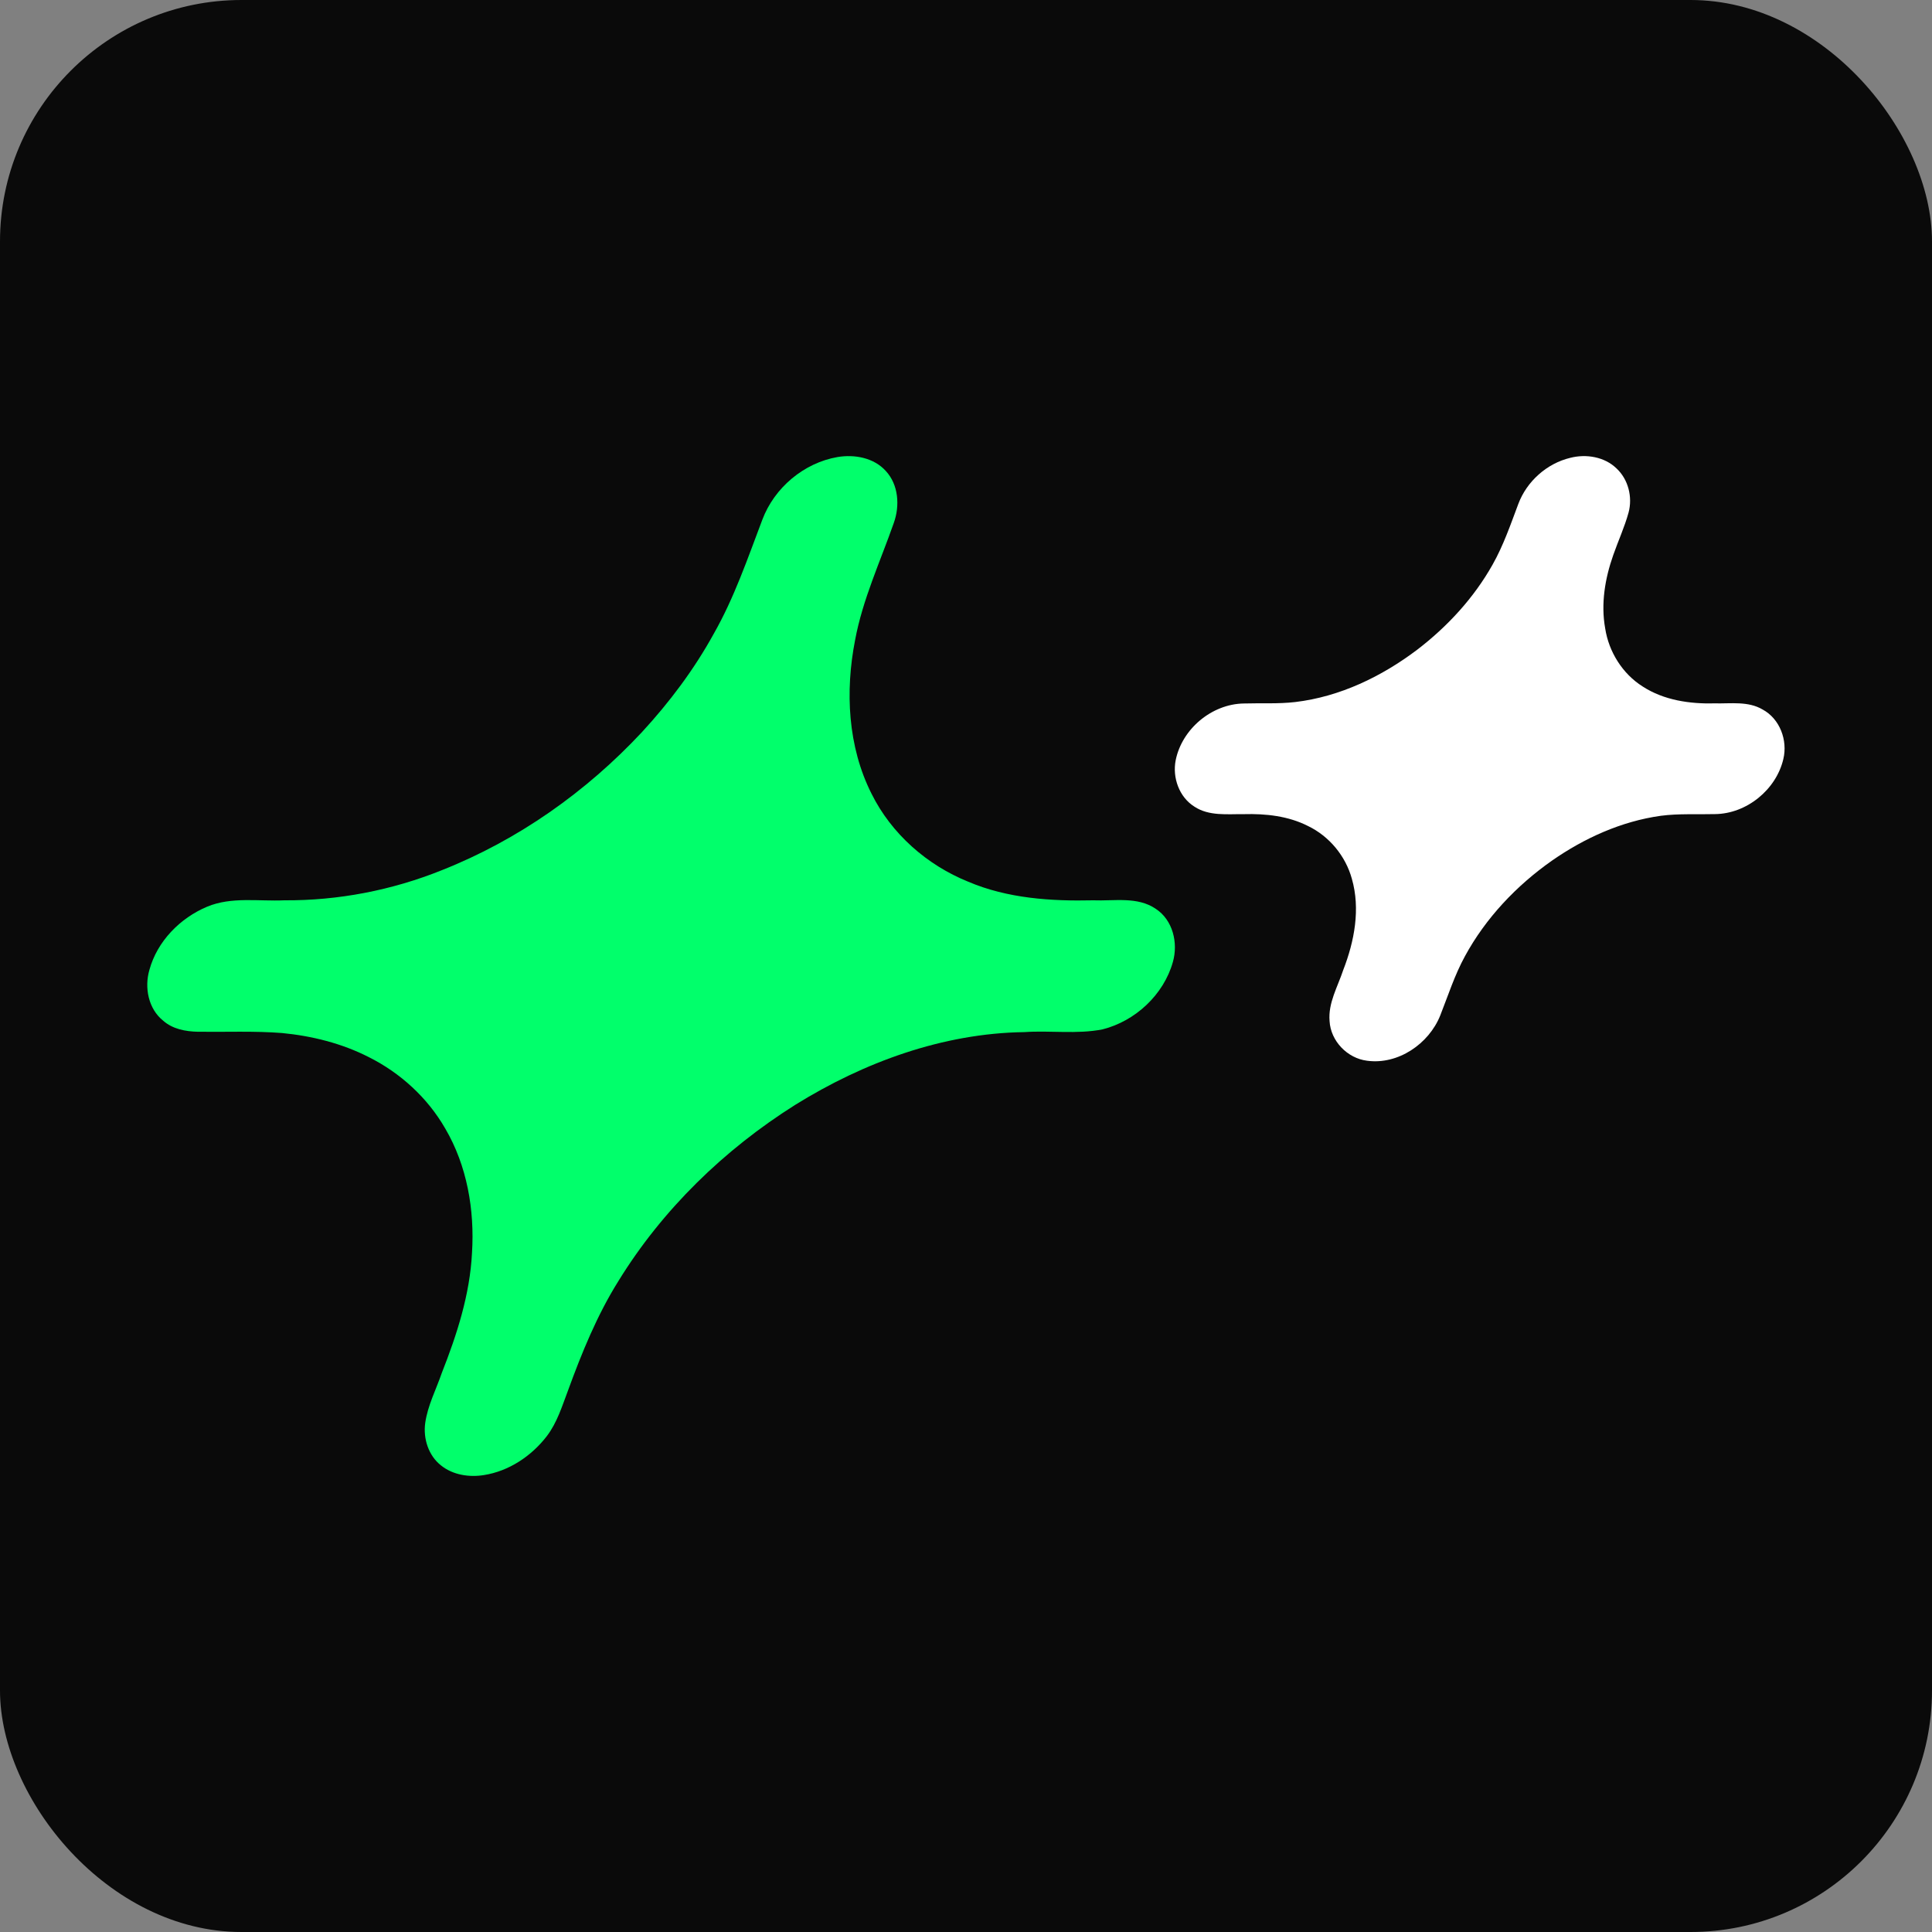
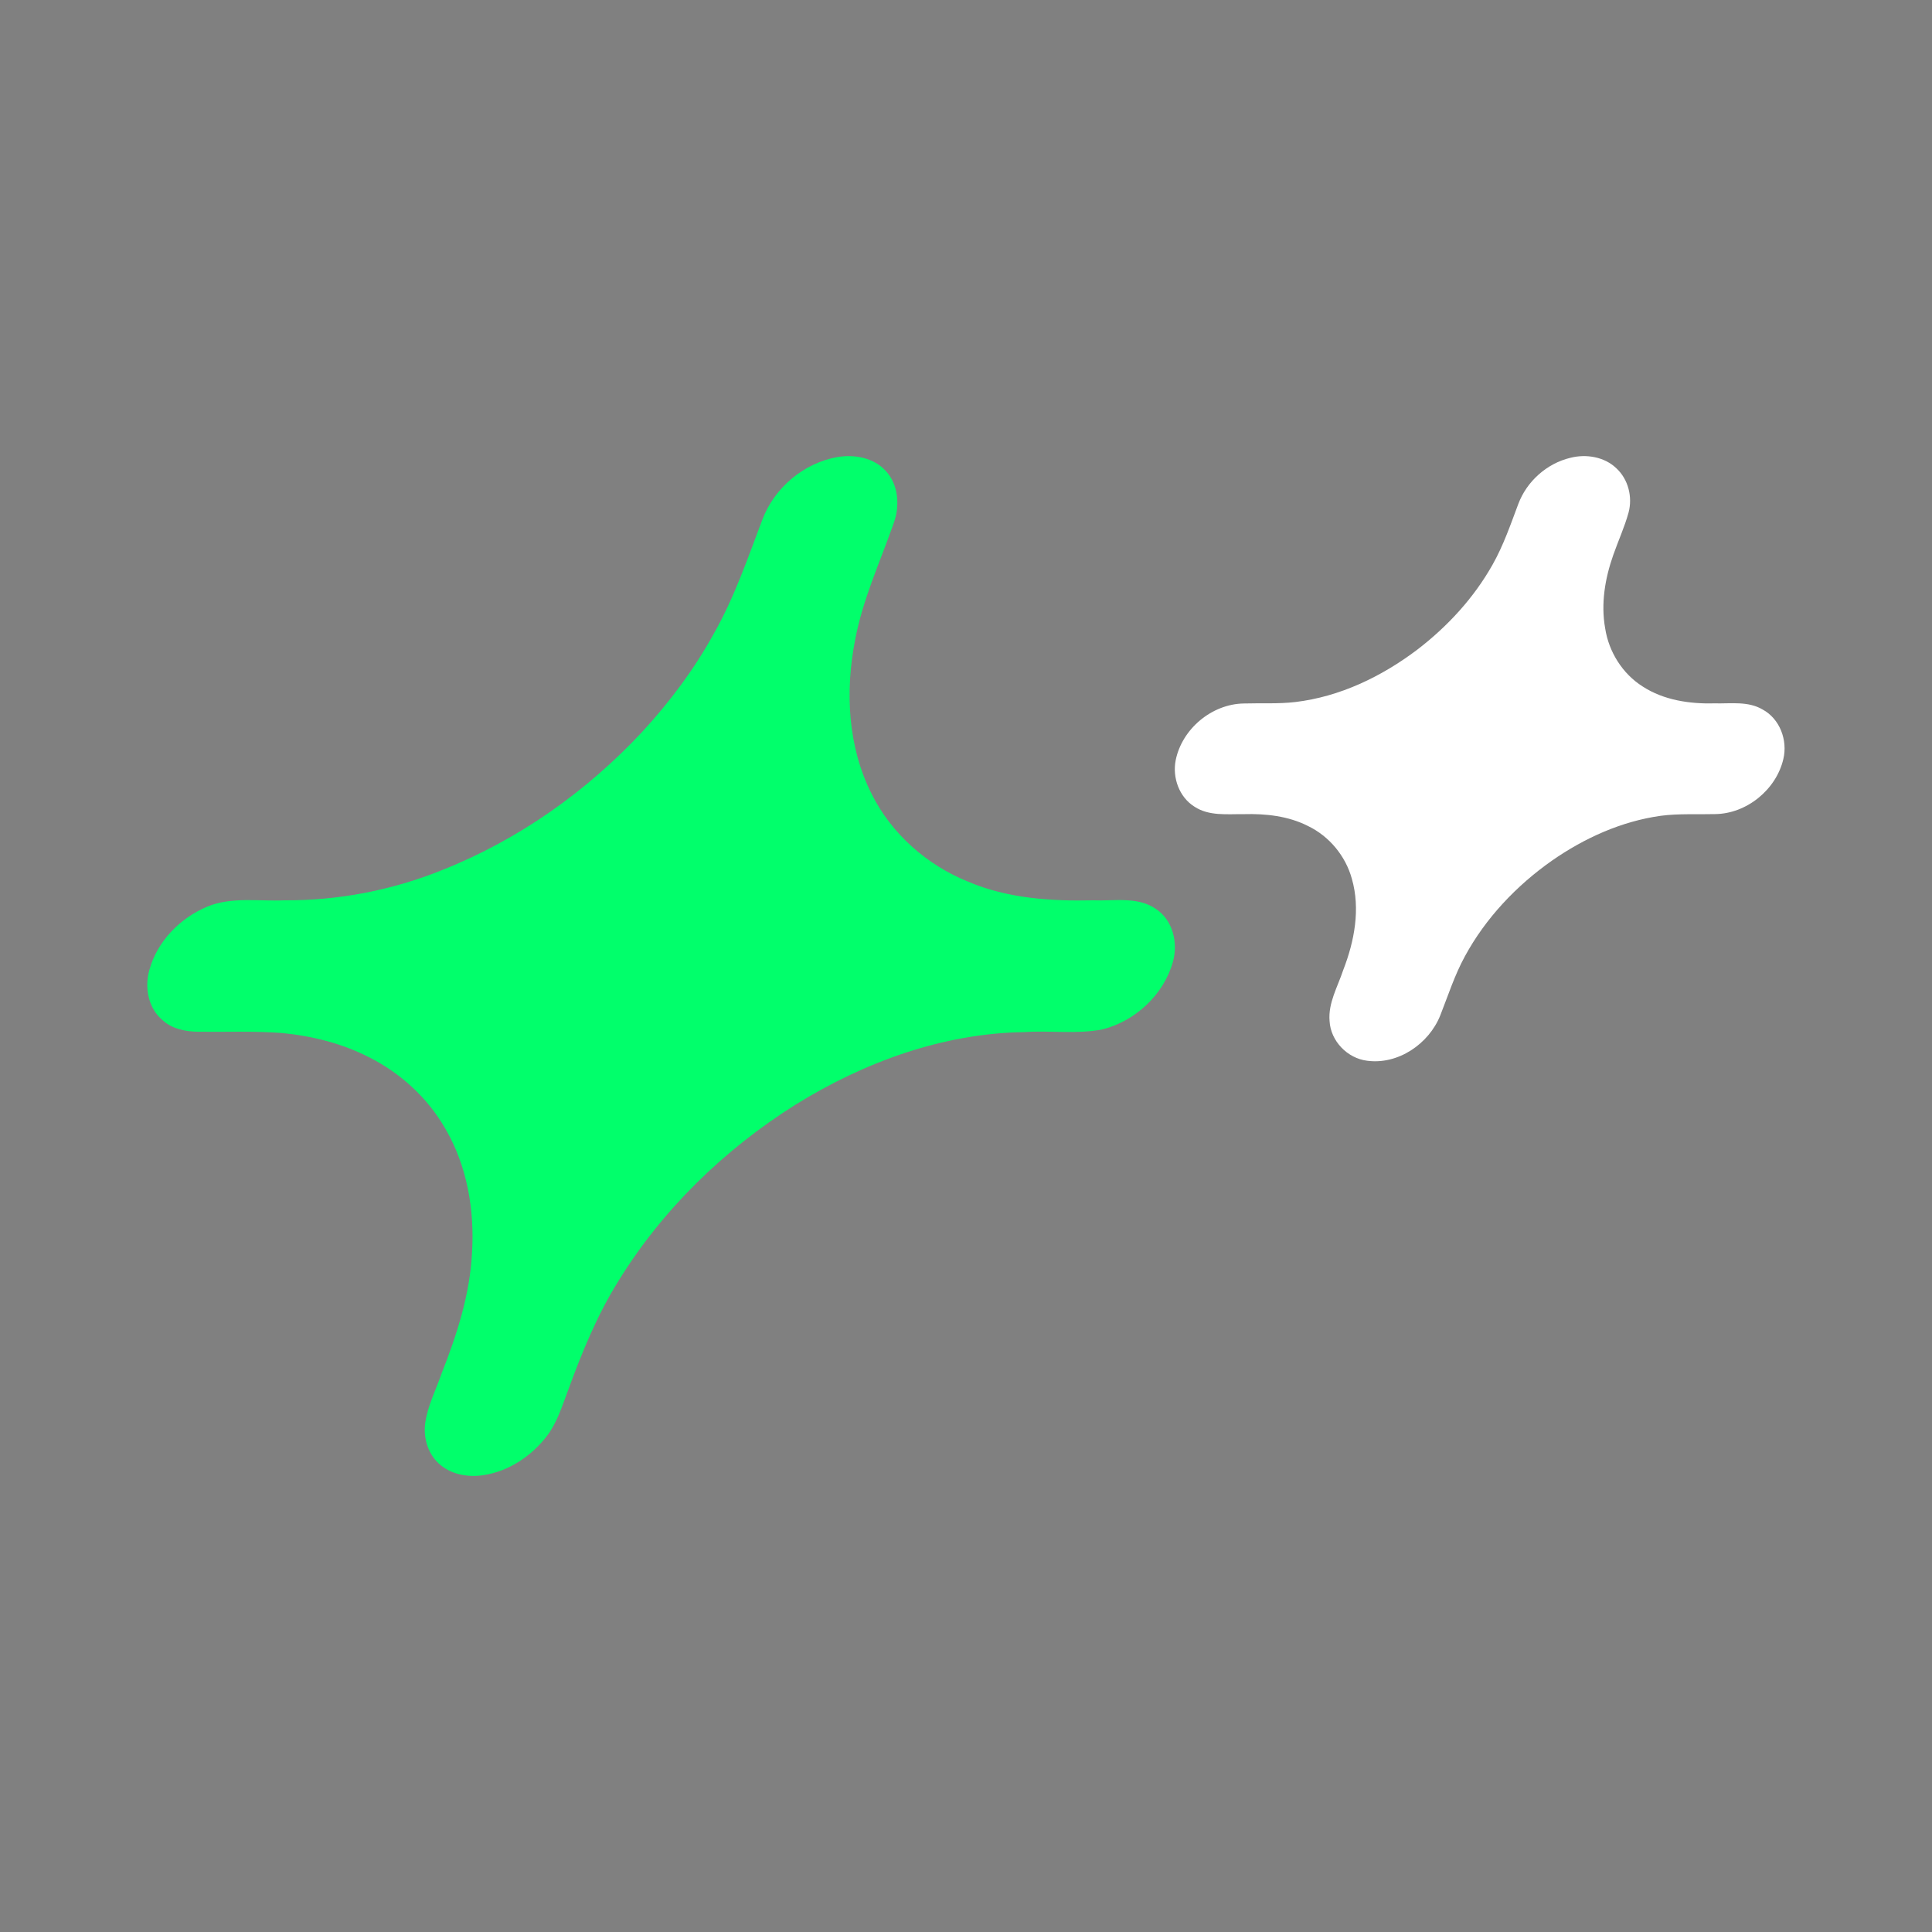
<svg xmlns="http://www.w3.org/2000/svg" width="32" height="32" viewBox="0 0 32 32" fill="none">
  <rect x="0" y="0" width="32" height="32" fill="#808080" stroke="none" />
-   <rect width="32" height="32" rx="4" fill="#0A0A0A" />
  <path d="M13.873 7.57C14.154 7.523 14.473 7.581 14.671 7.8C14.884 8.029 14.906 8.378 14.804 8.662C14.579 9.304 14.288 9.929 14.163 10.602C13.997 11.449 14.041 12.365 14.435 13.146C14.764 13.81 15.353 14.328 16.037 14.604C16.688 14.881 17.407 14.928 18.107 14.912C18.452 14.926 18.839 14.845 19.143 15.053C19.427 15.239 19.516 15.618 19.427 15.932C19.275 16.476 18.804 16.913 18.26 17.05C17.833 17.133 17.396 17.065 16.965 17.095C15.615 17.114 14.308 17.594 13.171 18.3C11.996 19.04 10.972 20.033 10.243 21.218C9.888 21.785 9.636 22.407 9.407 23.034C9.309 23.293 9.227 23.564 9.057 23.787C8.803 24.117 8.43 24.367 8.015 24.432C7.772 24.471 7.503 24.431 7.307 24.274C7.097 24.111 7.007 23.828 7.043 23.569C7.084 23.279 7.223 23.016 7.317 22.742C7.569 22.103 7.784 21.439 7.818 20.748C7.862 20.04 7.736 19.307 7.374 18.691C7.082 18.183 6.632 17.771 6.108 17.509C5.662 17.281 5.167 17.158 4.67 17.11C4.207 17.074 3.742 17.095 3.278 17.089C3.075 17.085 2.86 17.045 2.704 16.907C2.456 16.71 2.389 16.356 2.475 16.063C2.605 15.589 2.983 15.206 3.43 15.018C3.835 14.849 4.282 14.931 4.708 14.912C5.601 14.918 6.492 14.746 7.321 14.412C8.579 13.914 9.71 13.115 10.632 12.127C11.089 11.631 11.497 11.088 11.822 10.497C12.162 9.9 12.384 9.247 12.627 8.607C12.826 8.078 13.315 7.666 13.873 7.57Z" fill="#01FF6B" />
  <path d="M26.009 7.583C26.271 7.516 26.575 7.565 26.774 7.758C26.97 7.94 27.043 8.233 26.974 8.49C26.908 8.73 26.803 8.957 26.721 9.192C26.584 9.58 26.513 10 26.587 10.409C26.647 10.797 26.874 11.16 27.207 11.37C27.559 11.599 27.991 11.661 28.404 11.65C28.668 11.656 28.955 11.61 29.195 11.752C29.48 11.906 29.612 12.261 29.538 12.571C29.42 13.079 28.93 13.479 28.406 13.484C28.107 13.492 27.806 13.473 27.508 13.512C26.856 13.603 26.242 13.881 25.705 14.255C25.117 14.668 24.608 15.205 24.264 15.838C24.093 16.15 23.985 16.49 23.855 16.819C23.667 17.29 23.156 17.639 22.643 17.569C22.317 17.529 22.04 17.243 22.022 16.913C21.996 16.612 22.157 16.343 22.248 16.067C22.433 15.591 22.535 15.056 22.391 14.555C22.287 14.178 22.018 13.852 21.666 13.682C21.338 13.515 20.964 13.475 20.601 13.485C20.327 13.482 20.025 13.52 19.784 13.361C19.531 13.203 19.416 12.88 19.473 12.592C19.577 12.074 20.07 11.661 20.599 11.652C20.883 11.643 21.17 11.661 21.453 11.628C22.194 11.54 22.885 11.206 23.475 10.76C23.976 10.376 24.413 9.902 24.723 9.35C24.902 9.033 25.02 8.687 25.148 8.347C25.288 7.973 25.62 7.676 26.009 7.583Z" fill="white" />
</svg>